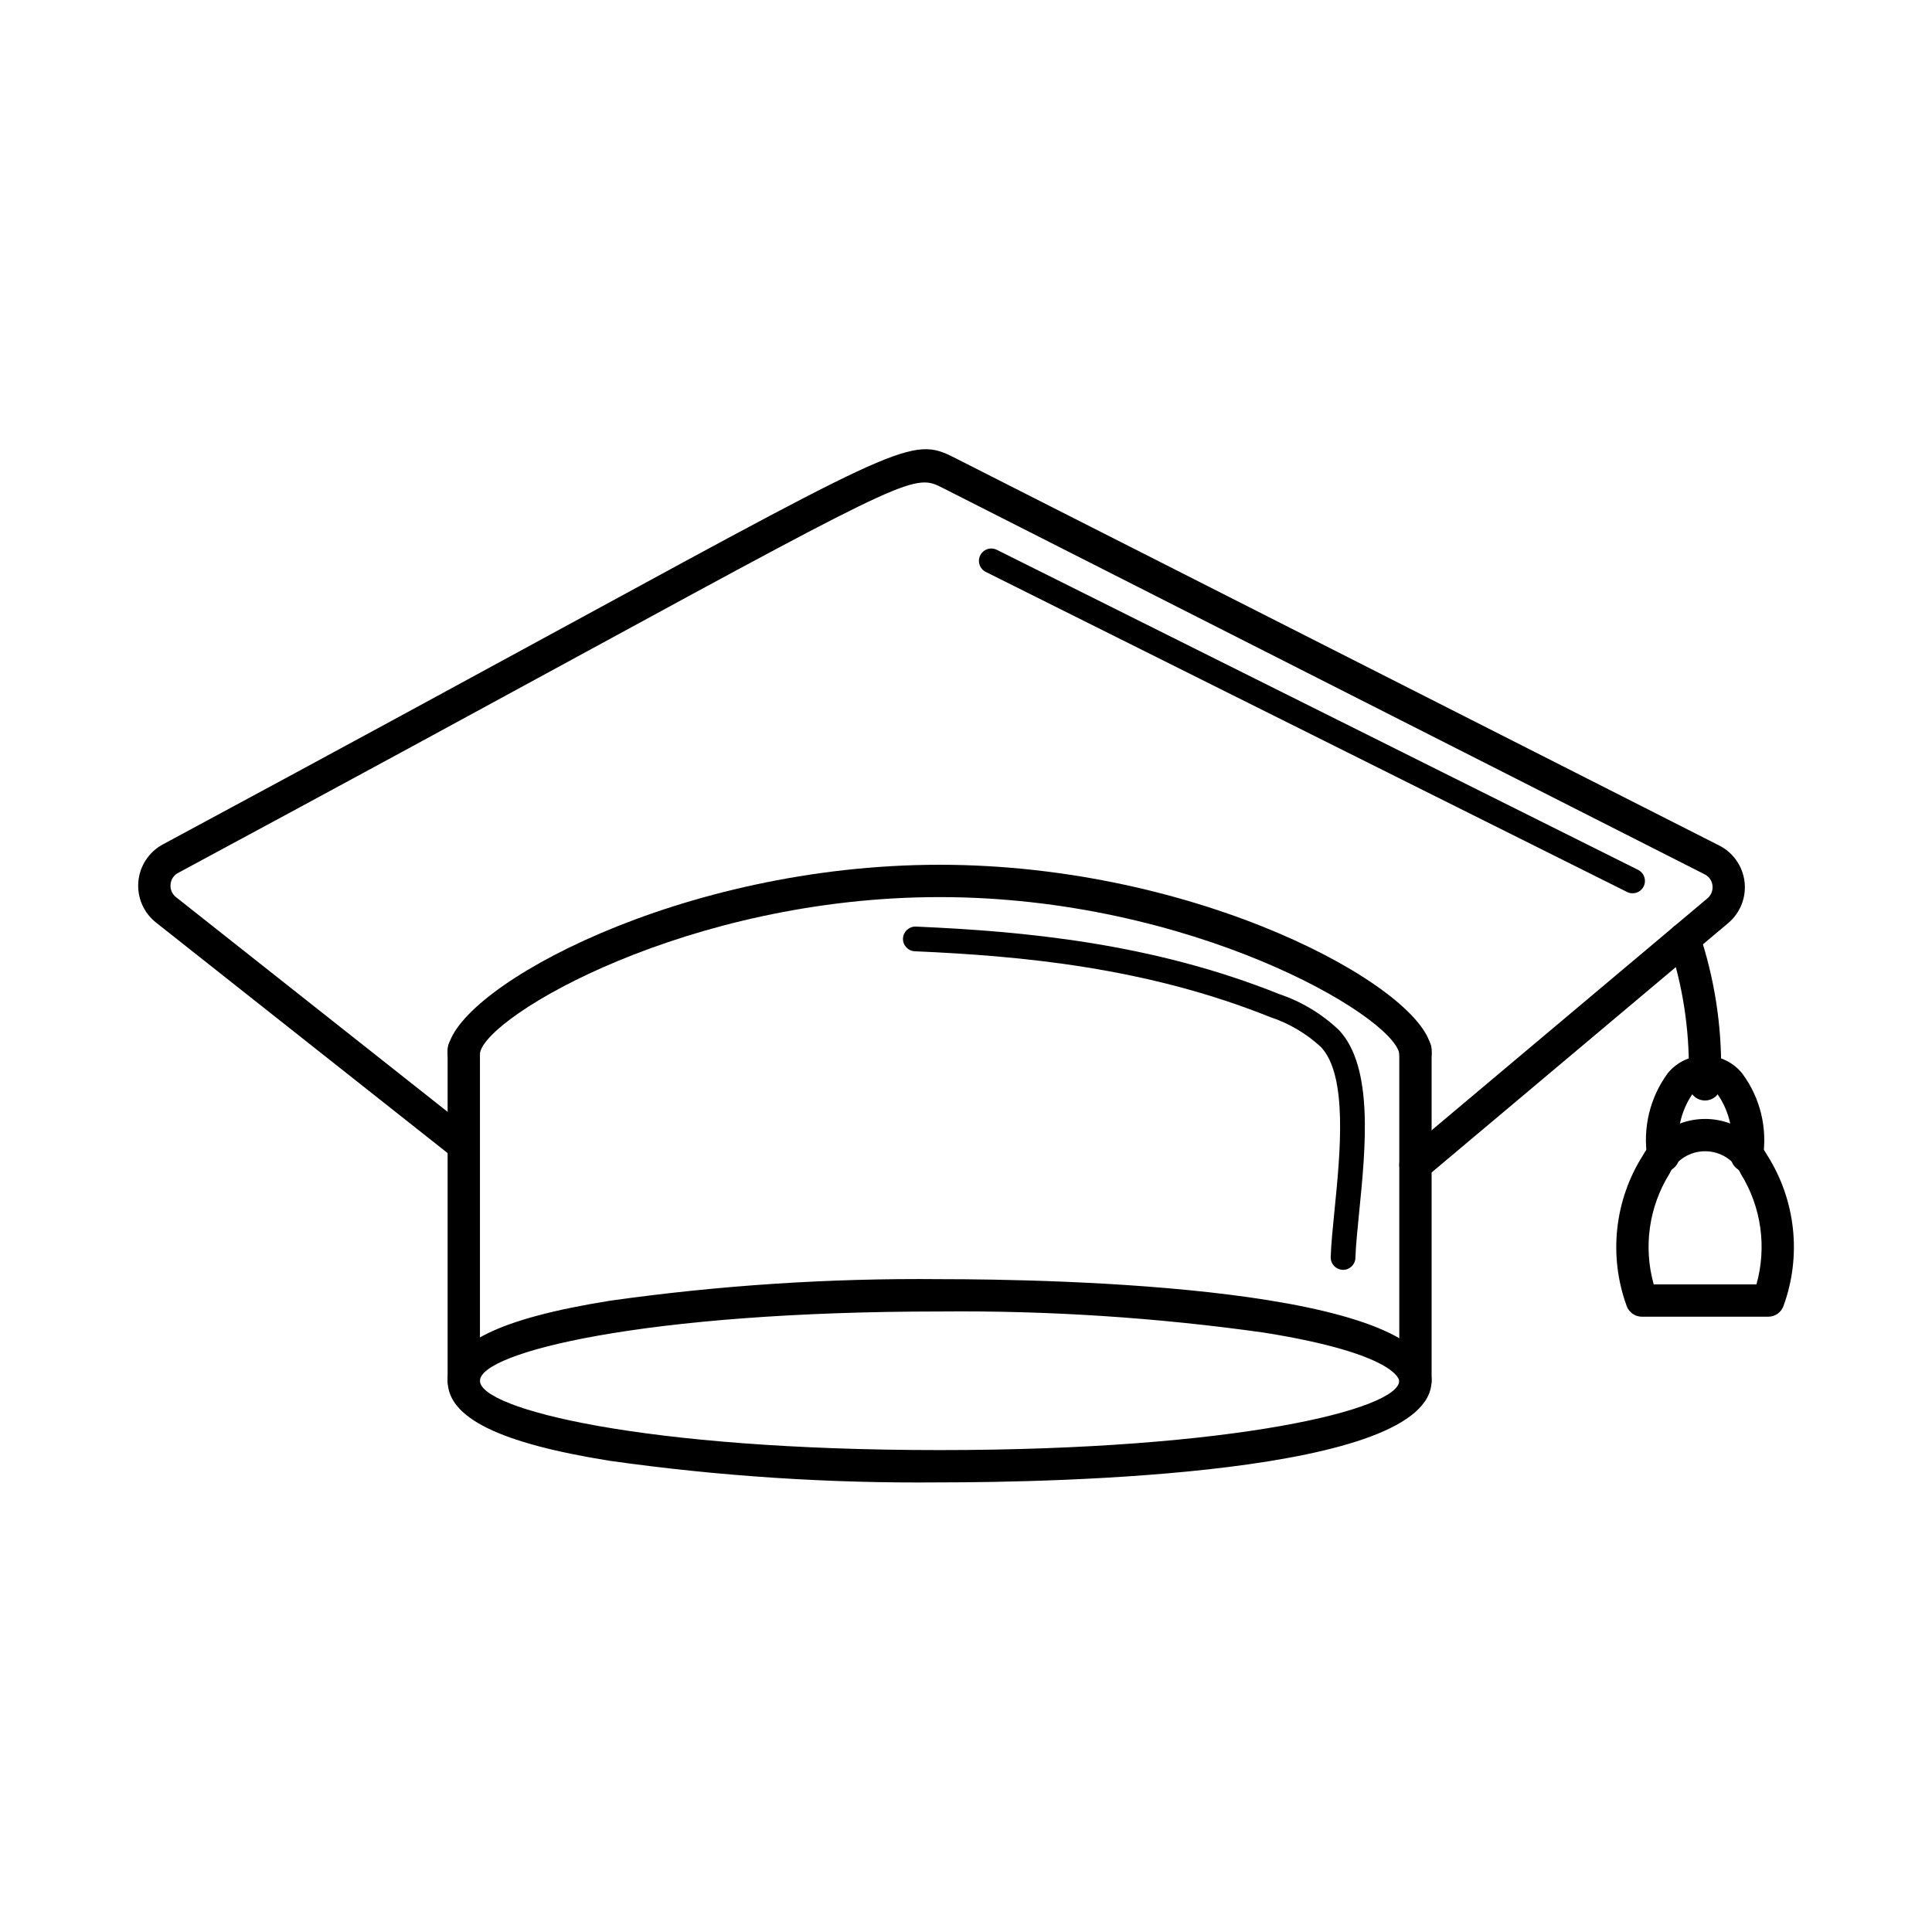
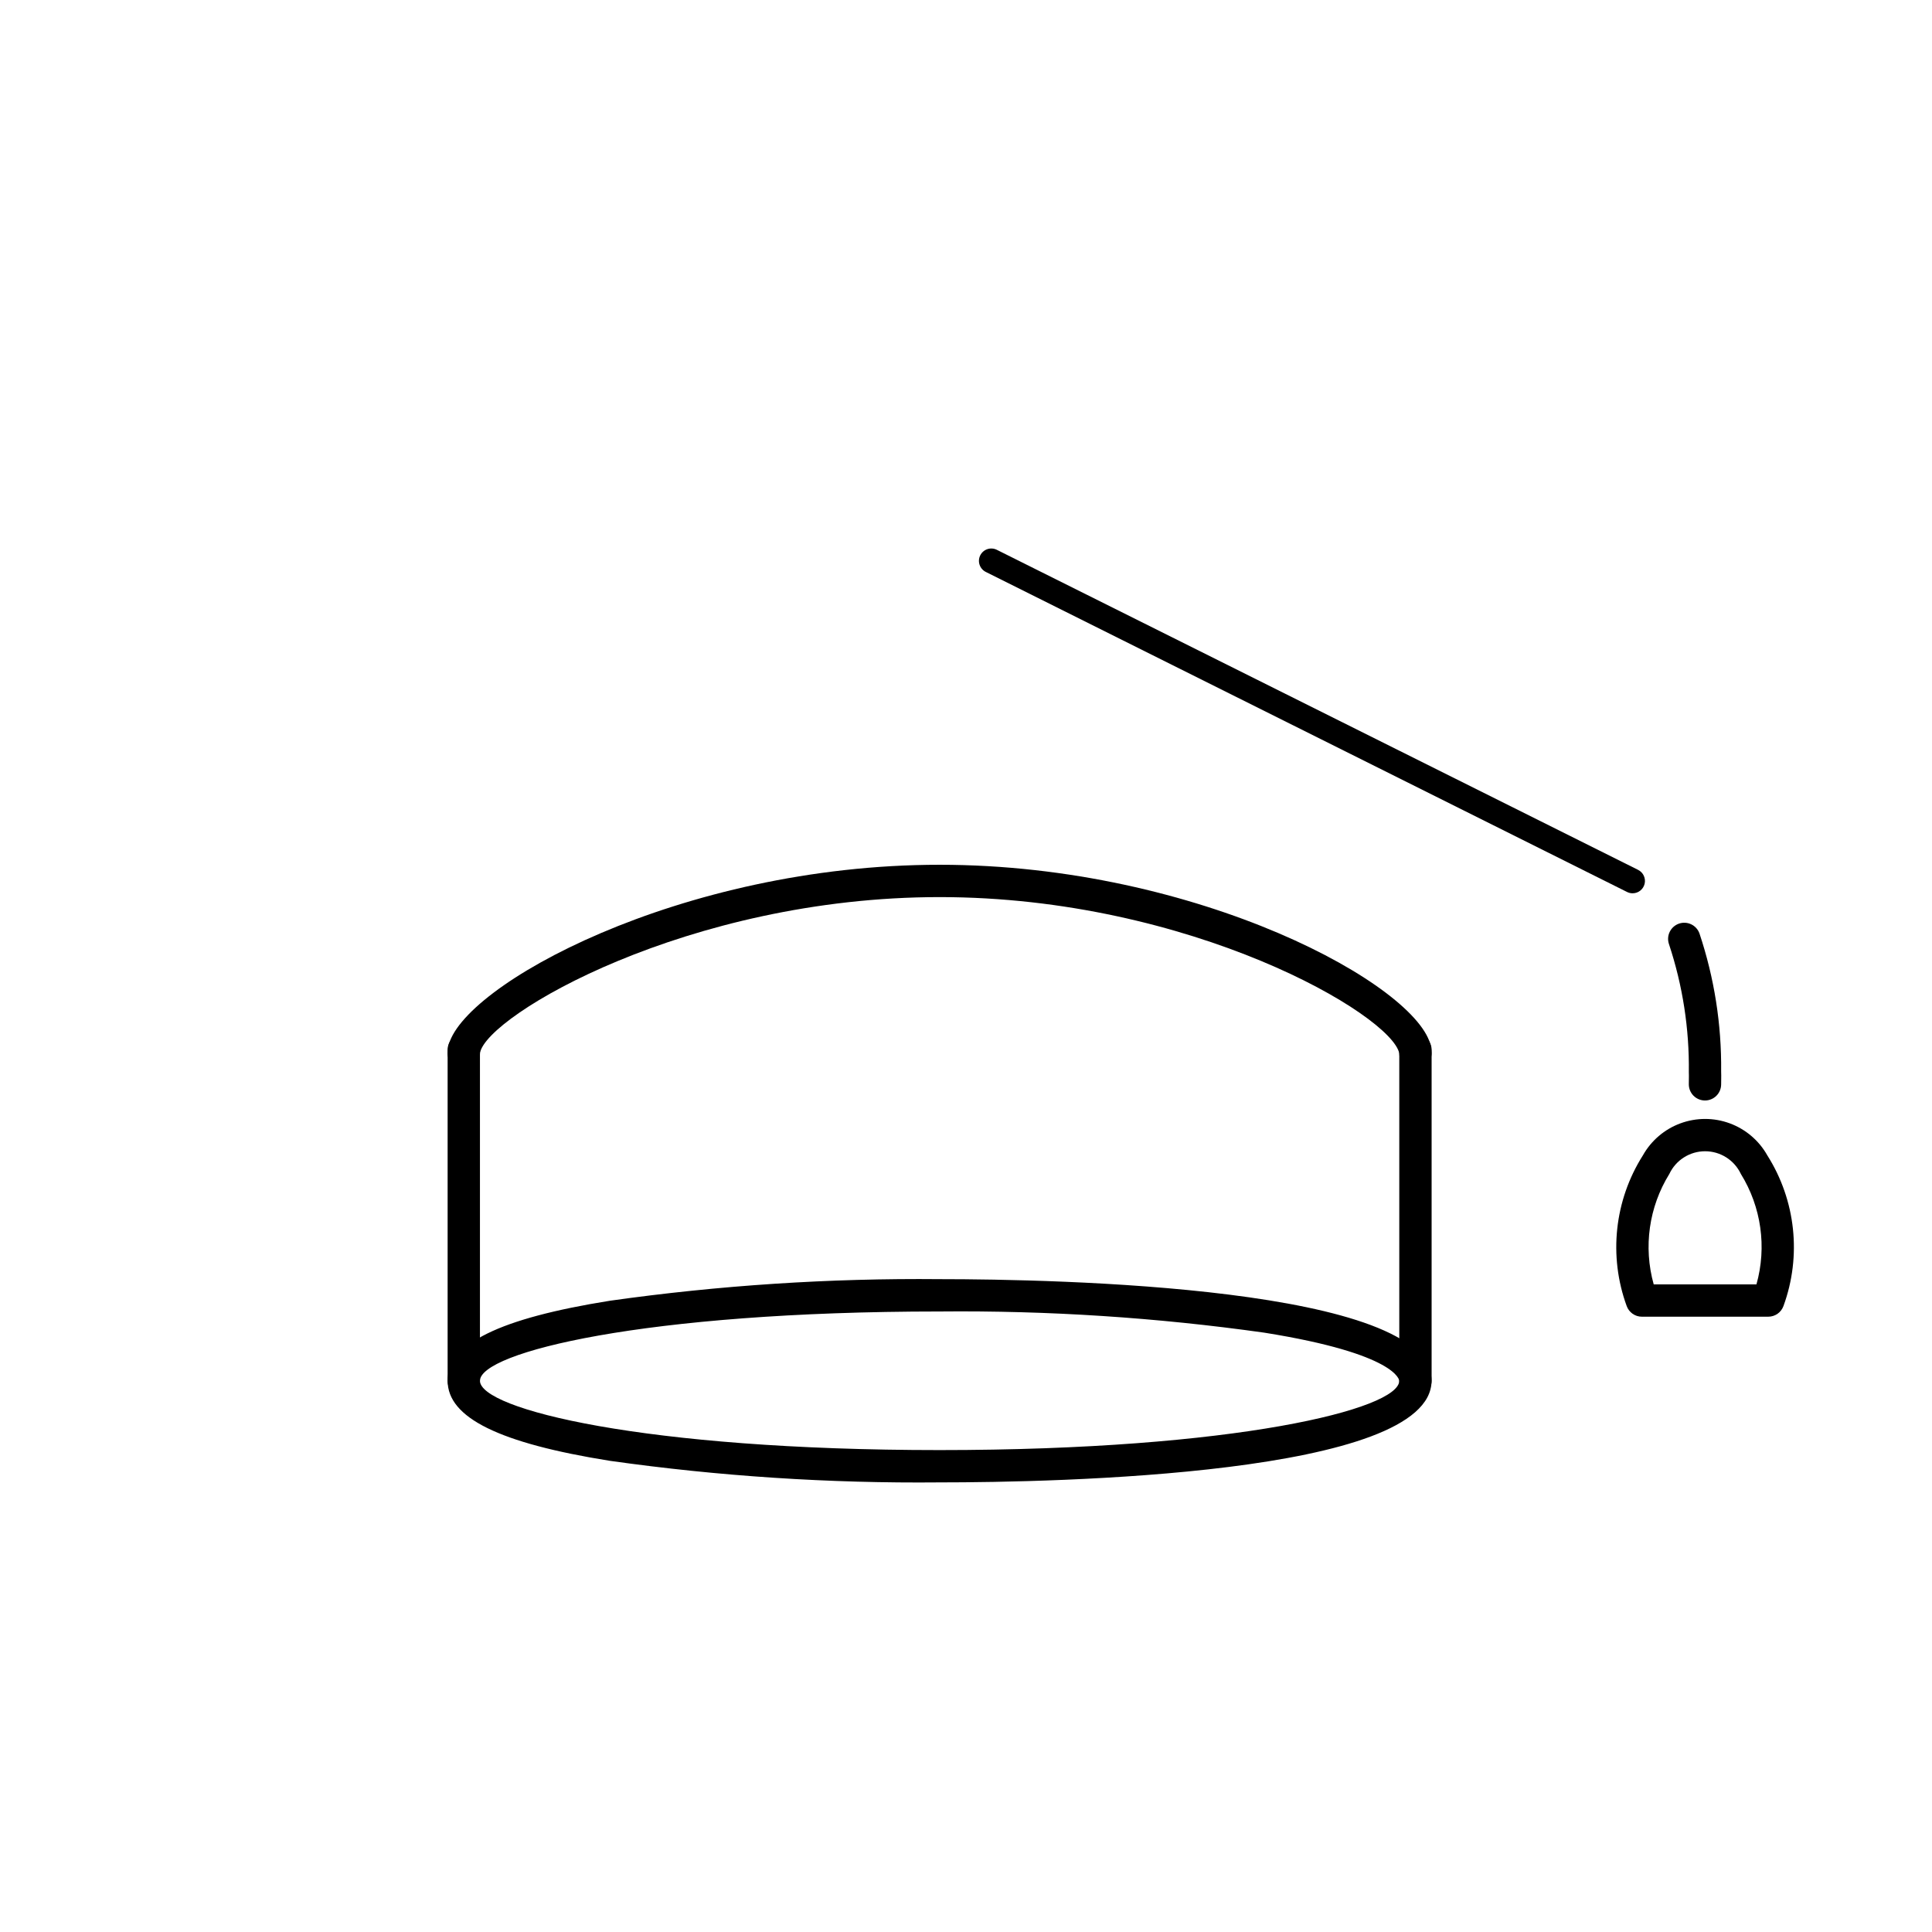
<svg xmlns="http://www.w3.org/2000/svg" fill="#000000" width="800px" height="800px" version="1.1" viewBox="144 144 512 512">
  <g>
    <path d="m519.11 514.19c-1.137 0-2.227-0.449-3.031-1.254-0.801-0.801-1.254-1.891-1.254-3.027v-87.062c-0.031-0.215-0.047-0.434-0.047-0.648-0.012-1.133 0.426-2.219 1.223-3.023 0.793-0.805 1.879-1.258 3.008-1.258 1.152-0.023 2.262 0.418 3.086 1.223 0.824 0.805 1.293 1.906 1.297 3.059v87.711c0 1.137-0.449 2.227-1.254 3.027-0.805 0.805-1.895 1.254-3.027 1.254z" />
    <path d="m266.91 514.19c-1.137 0-2.227-0.449-3.031-1.254-0.801-0.801-1.254-1.891-1.254-3.027v-87.711c0-2.379 1.93-4.309 4.309-4.309 2.379 0 4.309 1.93 4.309 4.309 0 0.223-0.02 0.445-0.051 0.668v87.043c0 1.137-0.453 2.227-1.254 3.027-0.805 0.805-1.895 1.254-3.027 1.254z" />
    <path d="m519.11 427.38c-2.332 0-4.238-1.863-4.281-4.195-1.984-10.191-55.207-41.445-121.82-41.445-66.652 0-119.89 31.285-121.8 41.258 0 2.379-1.918 4.312-4.293 4.336-1.133 0.012-2.223-0.43-3.027-1.223-0.809-0.797-1.266-1.879-1.27-3.012 0.008-0.547 0.062-1.094 0.164-1.633 3.086-16.156 61.531-48.293 130.22-48.293 68.691 0 127.14 32.137 130.21 48.223v-0.004c0.105 0.566 0.164 1.137 0.176 1.707 0 1.137-0.449 2.227-1.254 3.027-0.805 0.805-1.895 1.254-3.027 1.254z" />
    <path d="m392.98 536.85c-29.219 0.281-58.414-1.633-87.348-5.715-29.34-4.684-43.004-11.426-43.004-21.211s13.672-16.527 43.02-21.215c28.941-4.086 58.148-5.996 87.375-5.719 30.582 0 130.35 1.945 130.35 26.934 0 24.984-99.809 26.926-130.39 26.926zm0.043-45.293c-78.445 0-121.83 10.859-121.83 18.367 0 7.504 43.367 18.363 121.79 18.363 78.445 0 121.83-10.859 121.83-18.363 0-0.07-0.41-7.109-35.785-12.758-28.484-4.012-57.234-5.887-86-5.609z" />
-     <path d="m519.11 457.01c-1.797 0-3.406-1.125-4.023-2.812-0.617-1.691-0.109-3.586 1.266-4.746l80.105-67.355c1.012-0.836 1.527-2.133 1.367-3.438-0.145-1.277-0.93-2.394-2.09-2.961l-201.79-102.33c-7.426-3.805-7.719-3.934-94.68 43.414-26.945 14.672-62.062 33.789-108.08 58.559-1.141 0.605-1.891 1.754-1.988 3.039-0.125 1.301 0.426 2.578 1.457 3.383l78.898 62.367c1.855 1.469 2.172 4.164 0.703 6.019s-4.16 2.168-6.019 0.703l-78.895-62.371c-3.277-2.594-5.035-6.656-4.676-10.82 0.355-4.164 2.781-7.867 6.457-9.863 46.008-24.762 81.105-43.871 108.05-58.539 90.953-49.52 90.945-49.516 102.67-43.516l0.566 0.289 201.17 102.02c3.731 1.875 6.266 5.504 6.75 9.652 0.48 4.152-1.16 8.262-4.363 10.945l-80.109 67.359c-0.77 0.648-1.746 1.004-2.754 1.004z" />
    <path d="m595.84 435.64c-1.137 0-2.227-0.449-3.031-1.254-0.801-0.801-1.254-1.891-1.254-3.027l0.012-1.219c0.012-0.684 0.023-1.359-0.008-2.012 0.145-11.504-1.629-22.953-5.246-33.871-0.383-1.07-0.324-2.246 0.164-3.273 0.488-1.027 1.363-1.816 2.434-2.199 2.227-0.793 4.676 0.371 5.469 2.598 3.934 11.773 5.871 24.113 5.742 36.523 0.031 0.66 0.023 1.5 0.012 2.352l-0.012 1.102c0 1.137-0.453 2.227-1.254 3.027-0.805 0.805-1.895 1.254-3.027 1.254z" />
-     <path d="m606.93 454.6c-0.211-0.004-0.418-0.02-0.625-0.051-1.125-0.164-2.137-0.766-2.816-1.68-0.676-0.91-0.965-2.055-0.801-3.176 0.922-5.457-0.32-11.059-3.457-15.617-0.742-1.145-2.012-1.844-3.379-1.855-1.363-0.012-2.644 0.664-3.406 1.797-3.082 4.582-4.297 10.172-3.398 15.621 0.344 2.34-1.277 4.516-3.617 4.859-2.34 0.34-4.516-1.277-4.859-3.621-1.285-7.906 0.66-15.996 5.394-22.457 2.426-2.969 6.055-4.684 9.887-4.672 3.832 0.012 7.453 1.75 9.859 4.731 4.785 6.434 6.75 14.539 5.449 22.453-0.305 2.102-2.106 3.664-4.231 3.668z" />
    <path d="m612.61 492.94h-33.496c-1.801 0-3.414-1.129-4.023-2.824-4.844-13.258-3.258-28.012 4.293-39.934 2.203-3.922 5.734-6.934 9.953-8.484 4.223-1.555 8.859-1.555 13.078 0.004 4.223 1.559 7.75 4.57 9.949 8.492 7.539 11.926 9.117 26.672 4.273 39.922-0.613 1.695-2.223 2.824-4.027 2.824zm-30.363-8.562h27.23c2.781-9.902 1.285-20.516-4.125-29.262-1.727-3.672-5.418-6.019-9.473-6.023-4.059-0.004-7.754 2.336-9.484 6.008-5.418 8.75-6.922 19.371-4.144 29.277z" />
    <path d="m576.65 380.73c-0.504 0-1.004-0.117-1.457-0.344l-169.94-84.816c-0.777-0.387-1.375-1.066-1.652-1.891-0.277-0.824-0.215-1.727 0.176-2.504 0.387-0.781 1.07-1.371 1.895-1.648 0.828-0.273 1.73-0.207 2.508 0.184l169.94 84.816h-0.004c1.359 0.68 2.074 2.203 1.727 3.684-0.348 1.477-1.668 2.523-3.188 2.519z" />
-     <path d="m499.93 480.52c-0.887-0.004-1.734-0.367-2.348-1.004-0.617-0.637-0.953-1.496-0.93-2.379 0.109-3.445 0.547-7.809 1.012-12.422 1.504-15.027 3.566-35.602-3.586-43.23v-0.004c-3.867-3.578-8.457-6.289-13.457-7.941-32.836-13.188-66.043-16.219-94.195-17.445-1.809-0.078-3.207-1.609-3.129-3.414 0.102-1.797 1.617-3.188 3.414-3.129 28.703 1.254 62.598 4.363 96.348 17.91v-0.004c5.898 2 11.285 5.254 15.797 9.547 9.191 9.801 7.047 31.184 5.324 48.363-0.449 4.5-0.879 8.758-0.984 11.984h0.004c-0.059 1.766-1.504 3.168-3.269 3.168z" />
  </g>
</svg>